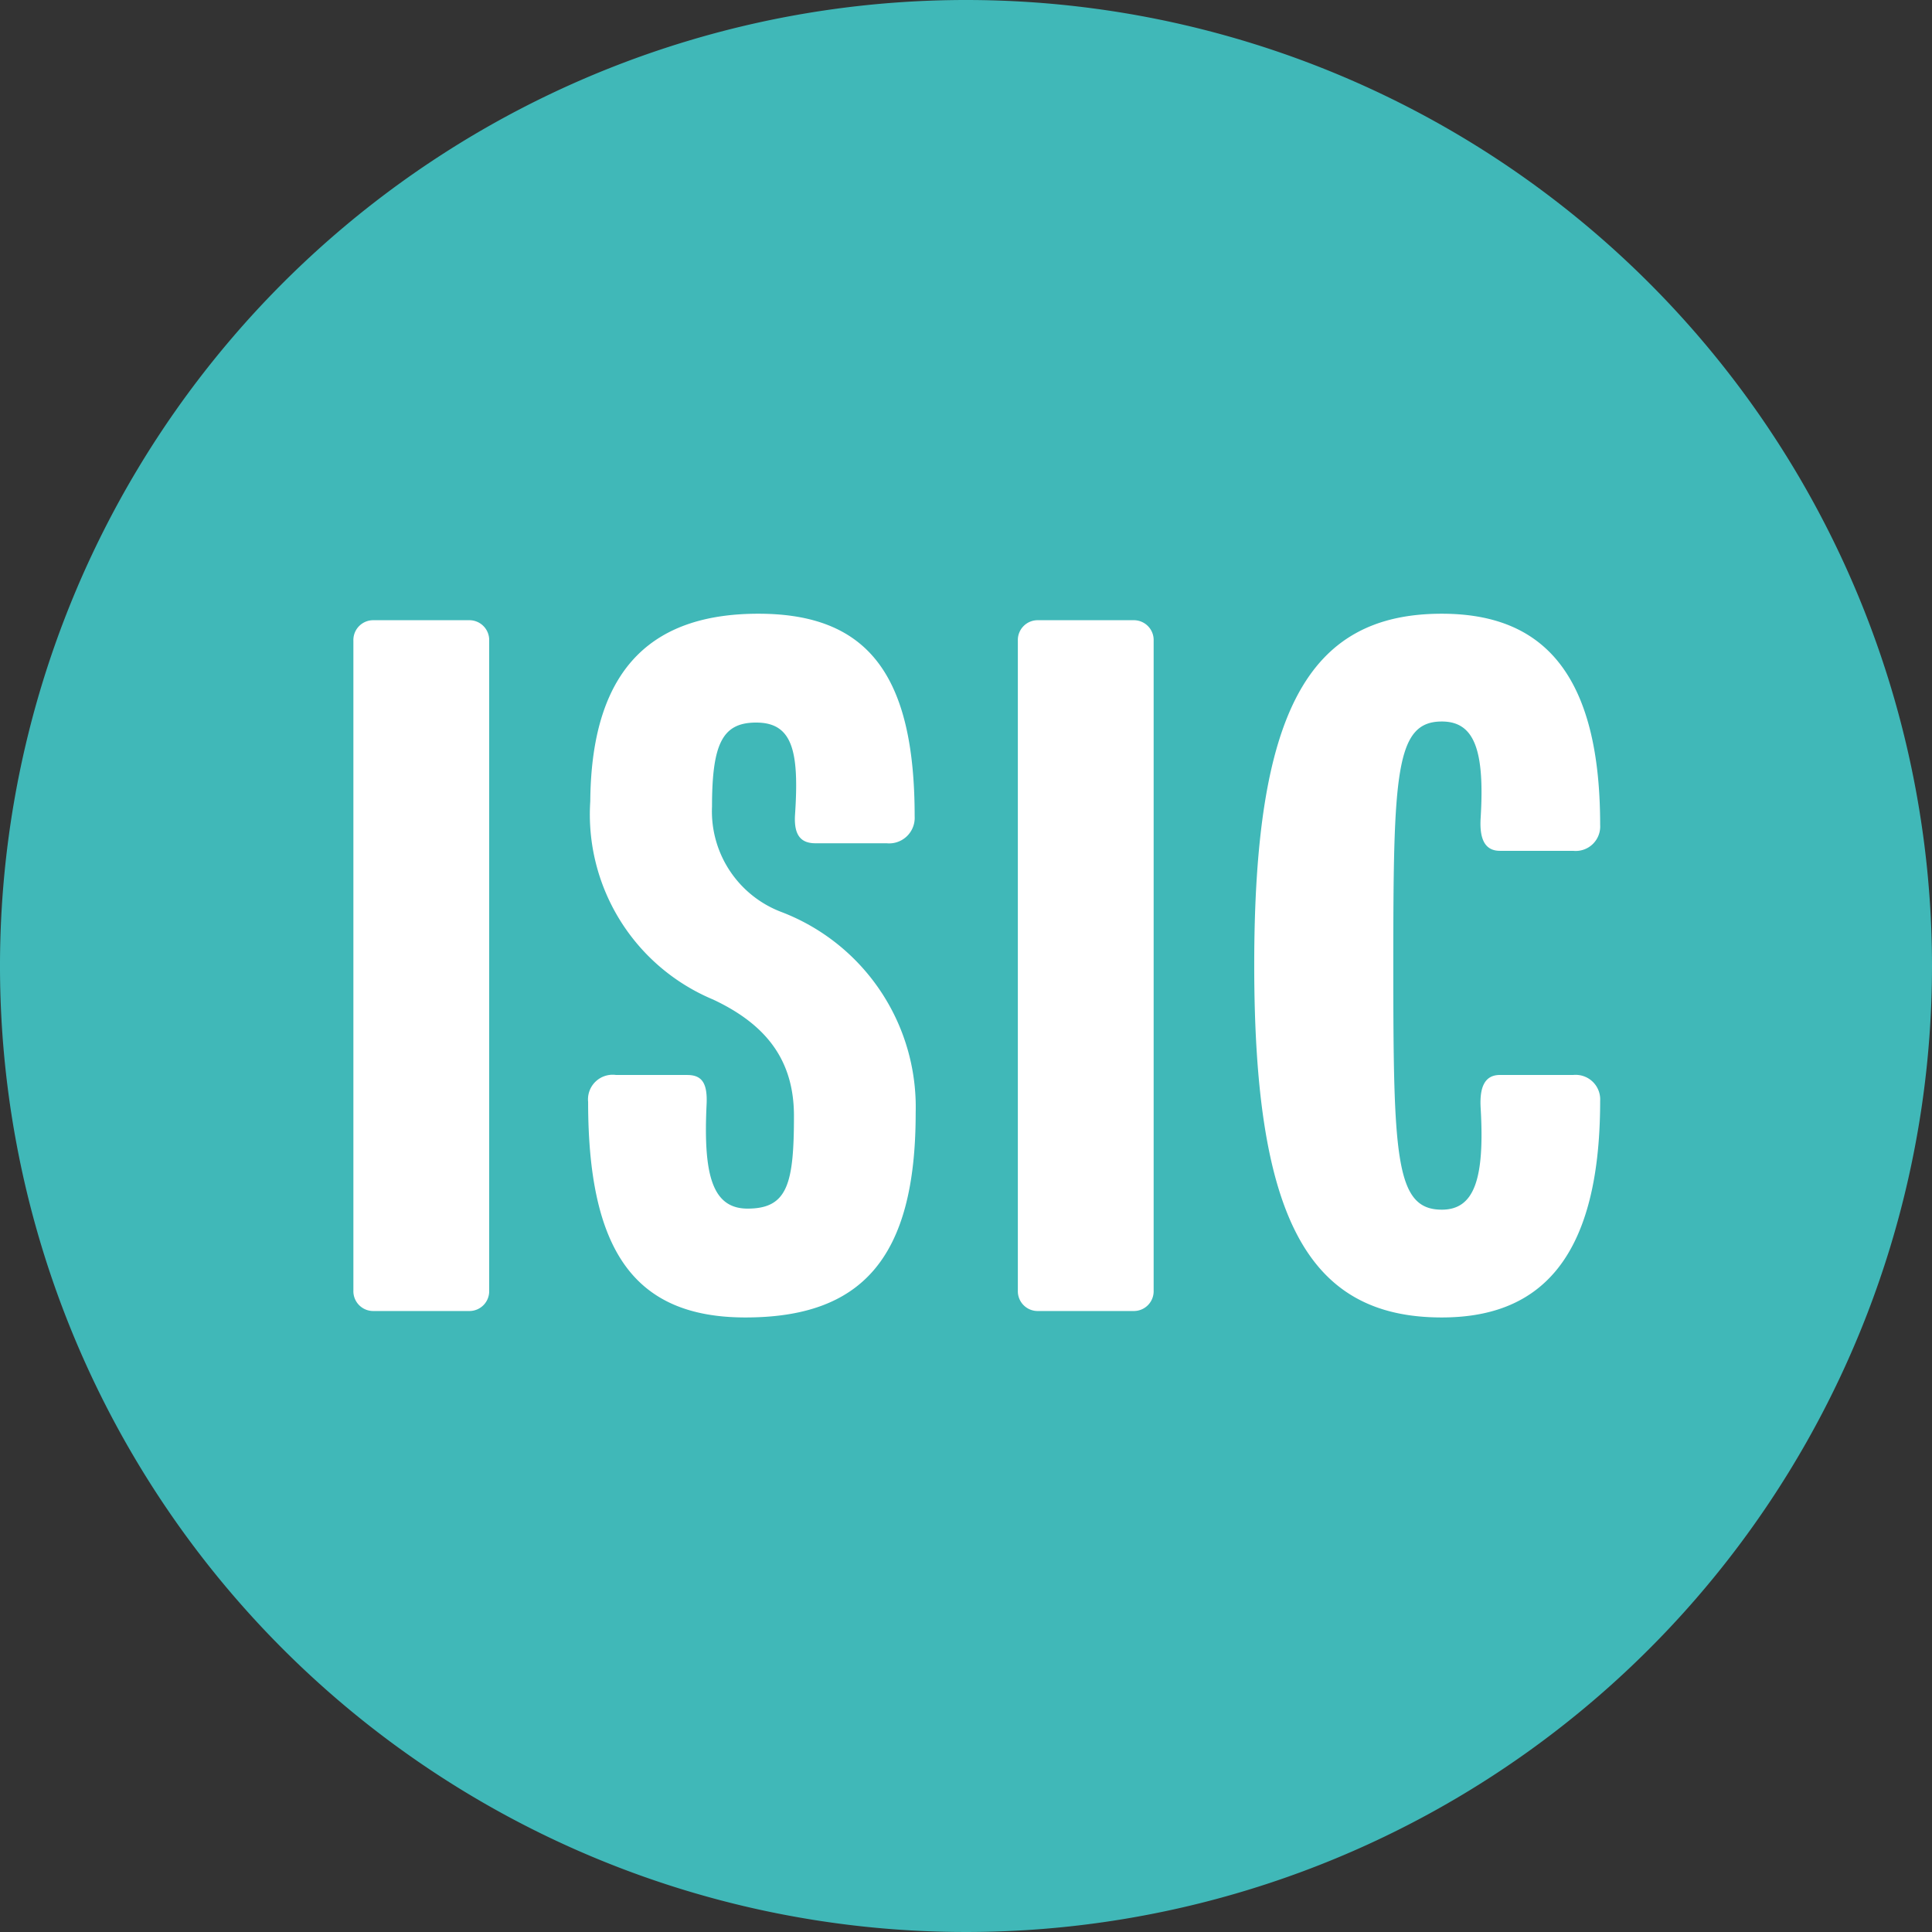
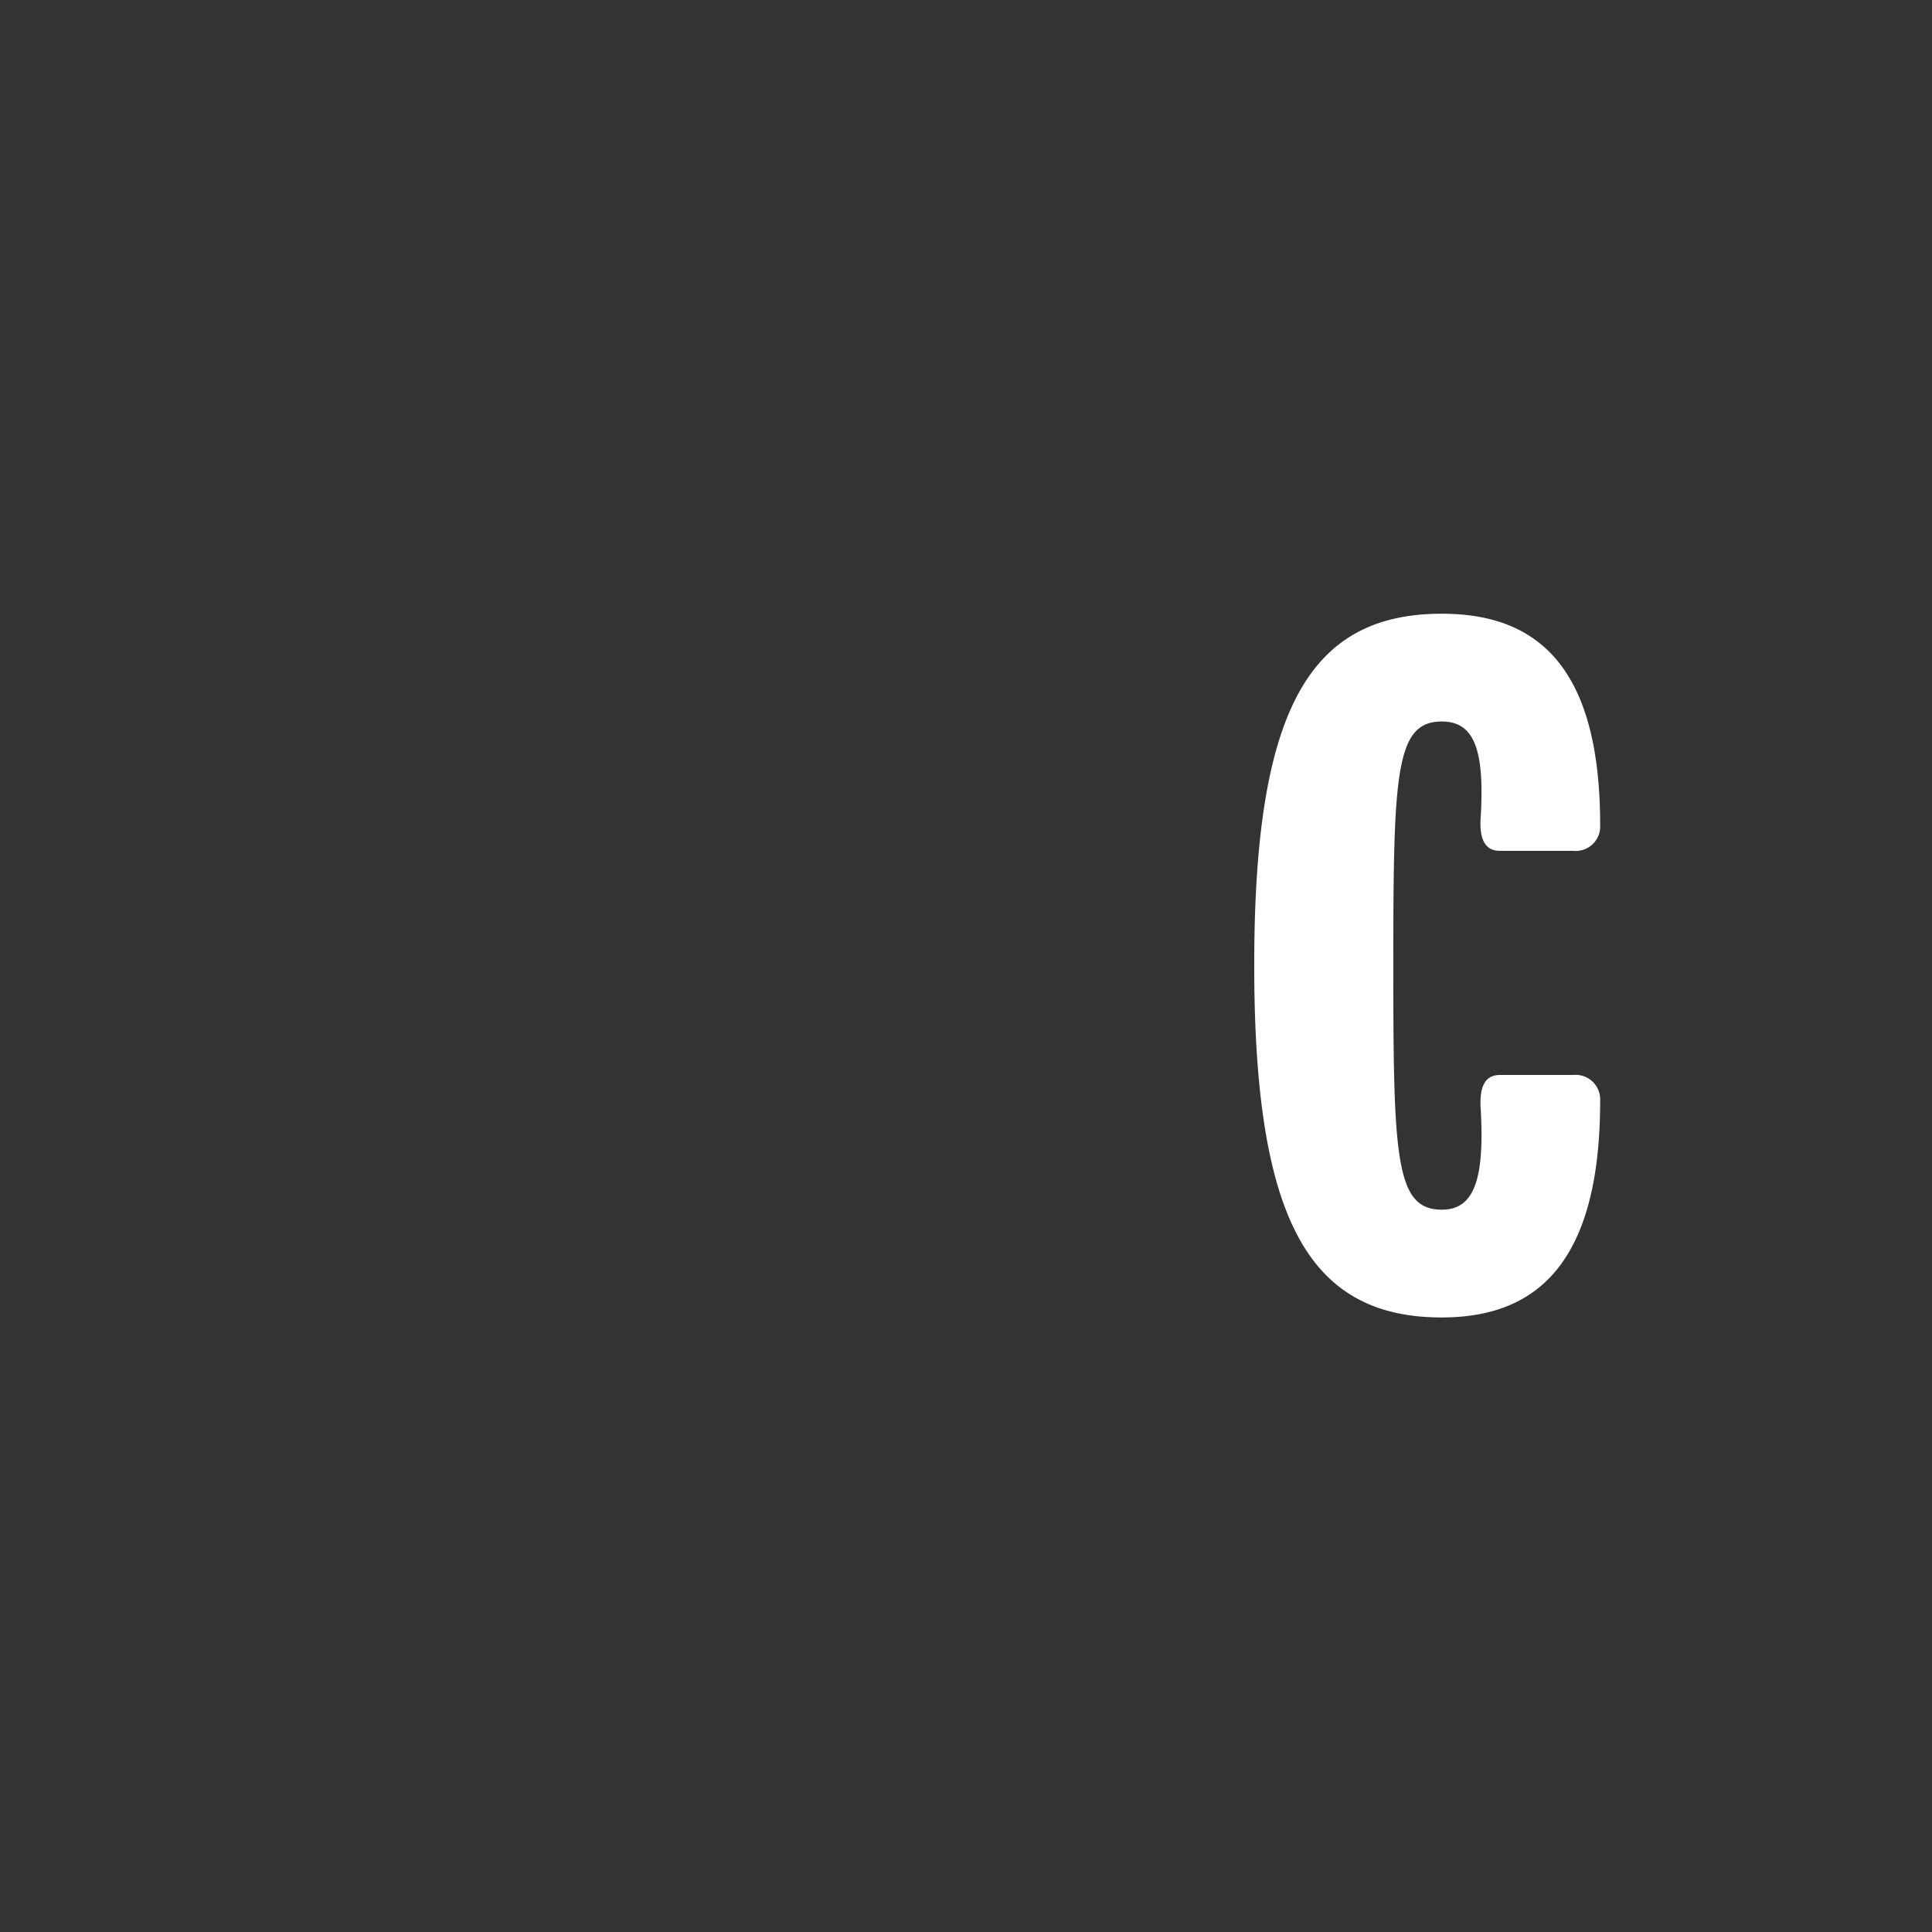
<svg xmlns="http://www.w3.org/2000/svg" width="80" height="80" viewBox="0 0 80 80">
  <rect x="0" y="0" width="80" height="80" fill="#333333" stroke="none" />
  <g id="isic-logo" transform="translate(-114 -716)">
-     <path id="Trazado_1818" data-name="Trazado 1818" d="M343.879,274.741a40,40,0,1,1-40-40,40,40,0,0,1,40,40" transform="translate(-149.879 481.259)" fill="#40b8b8" />
-     <path id="Trazado_1819" data-name="Trazado 1819" d="M291.611,303.635h-3.927a.821.821,0,0,1-.848-.848V275.879a.821.821,0,0,1,.848-.848h3.927a.82.82,0,0,1,.848.848v26.908A.82.82,0,0,1,291.611,303.635Z" transform="translate(-158.203 466.651)" fill="#fff" />
-     <path id="Trazado_1820" data-name="Trazado 1820" d="M308.6,303.75c-4.6,0-6.514-2.767-6.514-8.925a1.02,1.02,0,0,1,1.159-1.115h2.945c.625,0,.848.358.8,1.249-.134,2.856.223,4.284,1.7,4.284,1.652,0,1.919-1.026,1.919-3.838,0-2.32-1.161-3.793-3.347-4.819a8.31,8.31,0,0,1-5.087-8.211c.045-5.757,2.812-7.765,6.962-7.765,4.507,0,6.47,2.5,6.47,8.39a1.058,1.058,0,0,1-1.16,1.115H311.5c-.625,0-.892-.357-.848-1.16.178-2.633-.089-3.838-1.607-3.838-1.383,0-1.829.848-1.829,3.481a4.456,4.456,0,0,0,2.9,4.373,8.649,8.649,0,0,1,5.533,8.3C315.654,301.34,313.377,303.75,308.6,303.75Z" transform="translate(-163.733 466.803)" fill="#fff" />
-     <path id="Trazado_1821" data-name="Trazado 1821" d="M334.775,303.635h-3.927a.82.82,0,0,1-.848-.848V275.879a.82.82,0,0,1,.848-.848h3.927a.82.82,0,0,1,.848.848v26.908A.82.82,0,0,1,334.775,303.635Z" transform="translate(-173.853 466.651)" fill="#fff" />
    <path id="Trazado_1822" data-name="Trazado 1822" d="M353.12,303.75c-5.578,0-7.764-4.195-7.764-14.592s2.186-14.548,7.764-14.548c3.838,0,6.56,2.053,6.56,8.747a1.013,1.013,0,0,1-1.115,1.071H355.53c-.625,0-.848-.491-.8-1.339.178-2.856-.268-4.016-1.607-4.016-1.919,0-2.008,2.142-2.008,10.085,0,7.988.089,10.129,2.008,10.129,1.339,0,1.785-1.249,1.607-4.239-.045-.848.178-1.339.8-1.339h3.035a1.017,1.017,0,0,1,1.115,1.072C359.68,301.608,356.958,303.75,353.12,303.75Z" transform="translate(-179.421 466.803)" fill="#fff" />
  </g>
</svg>